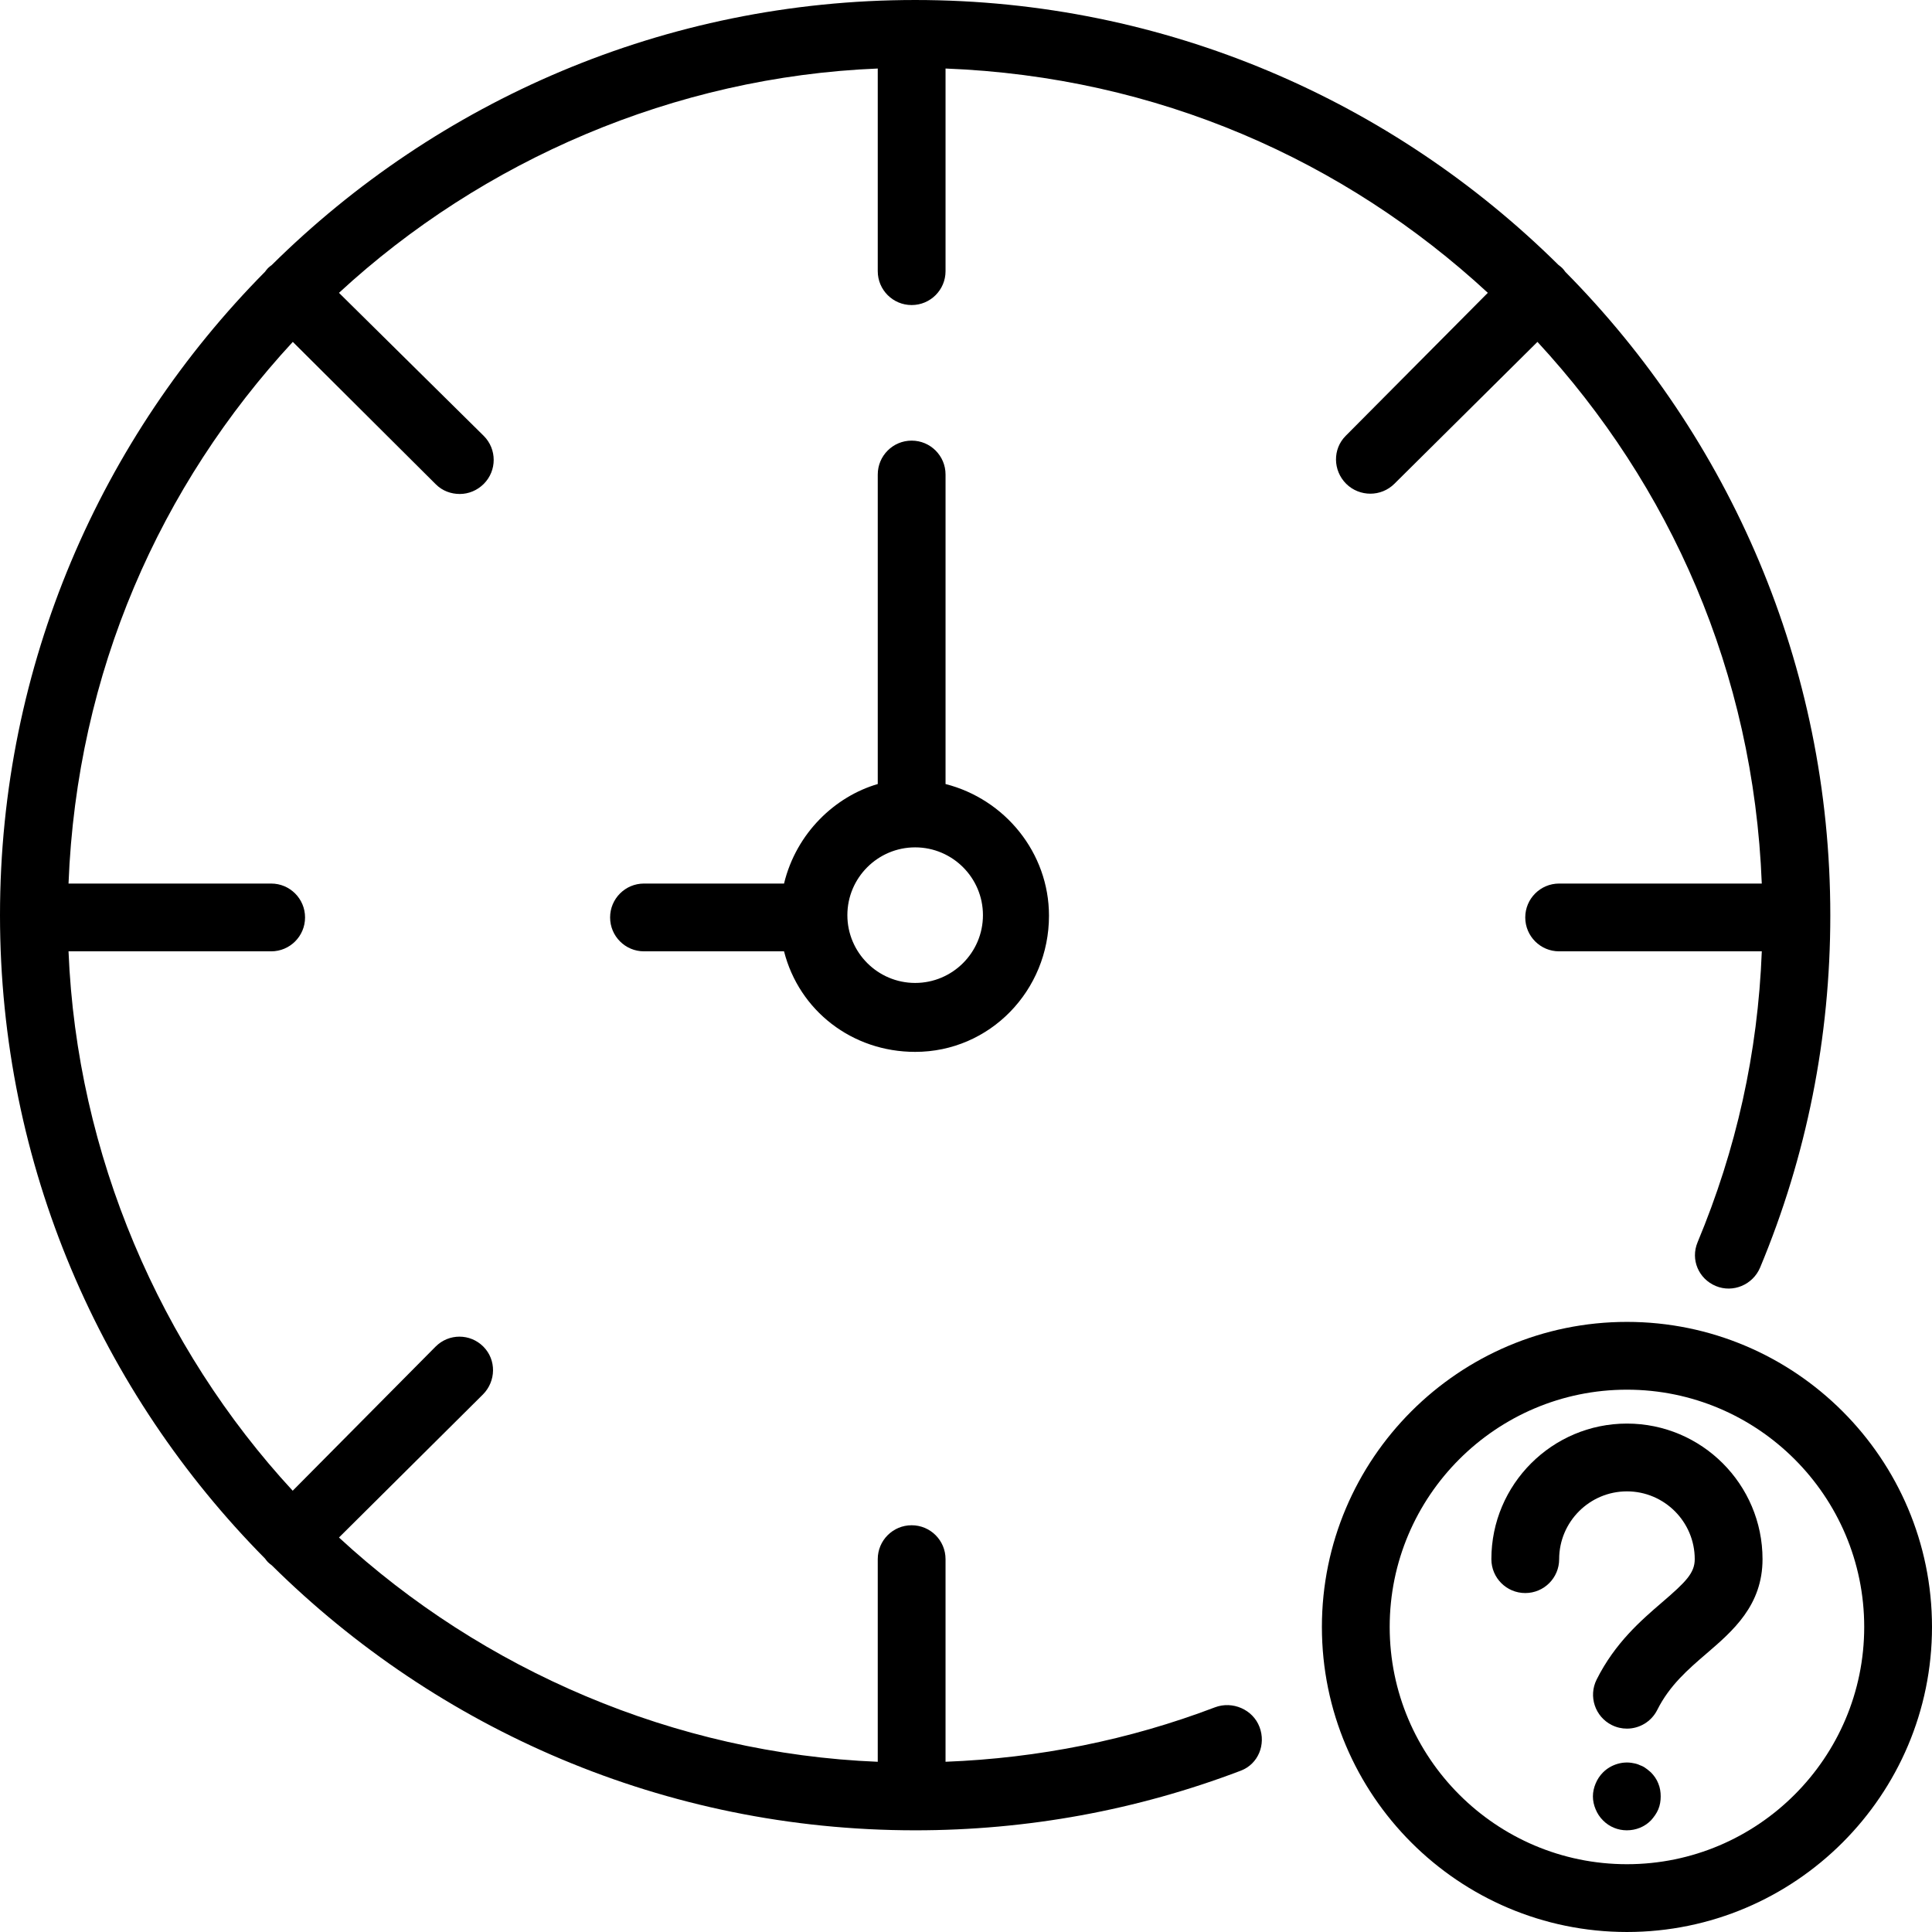
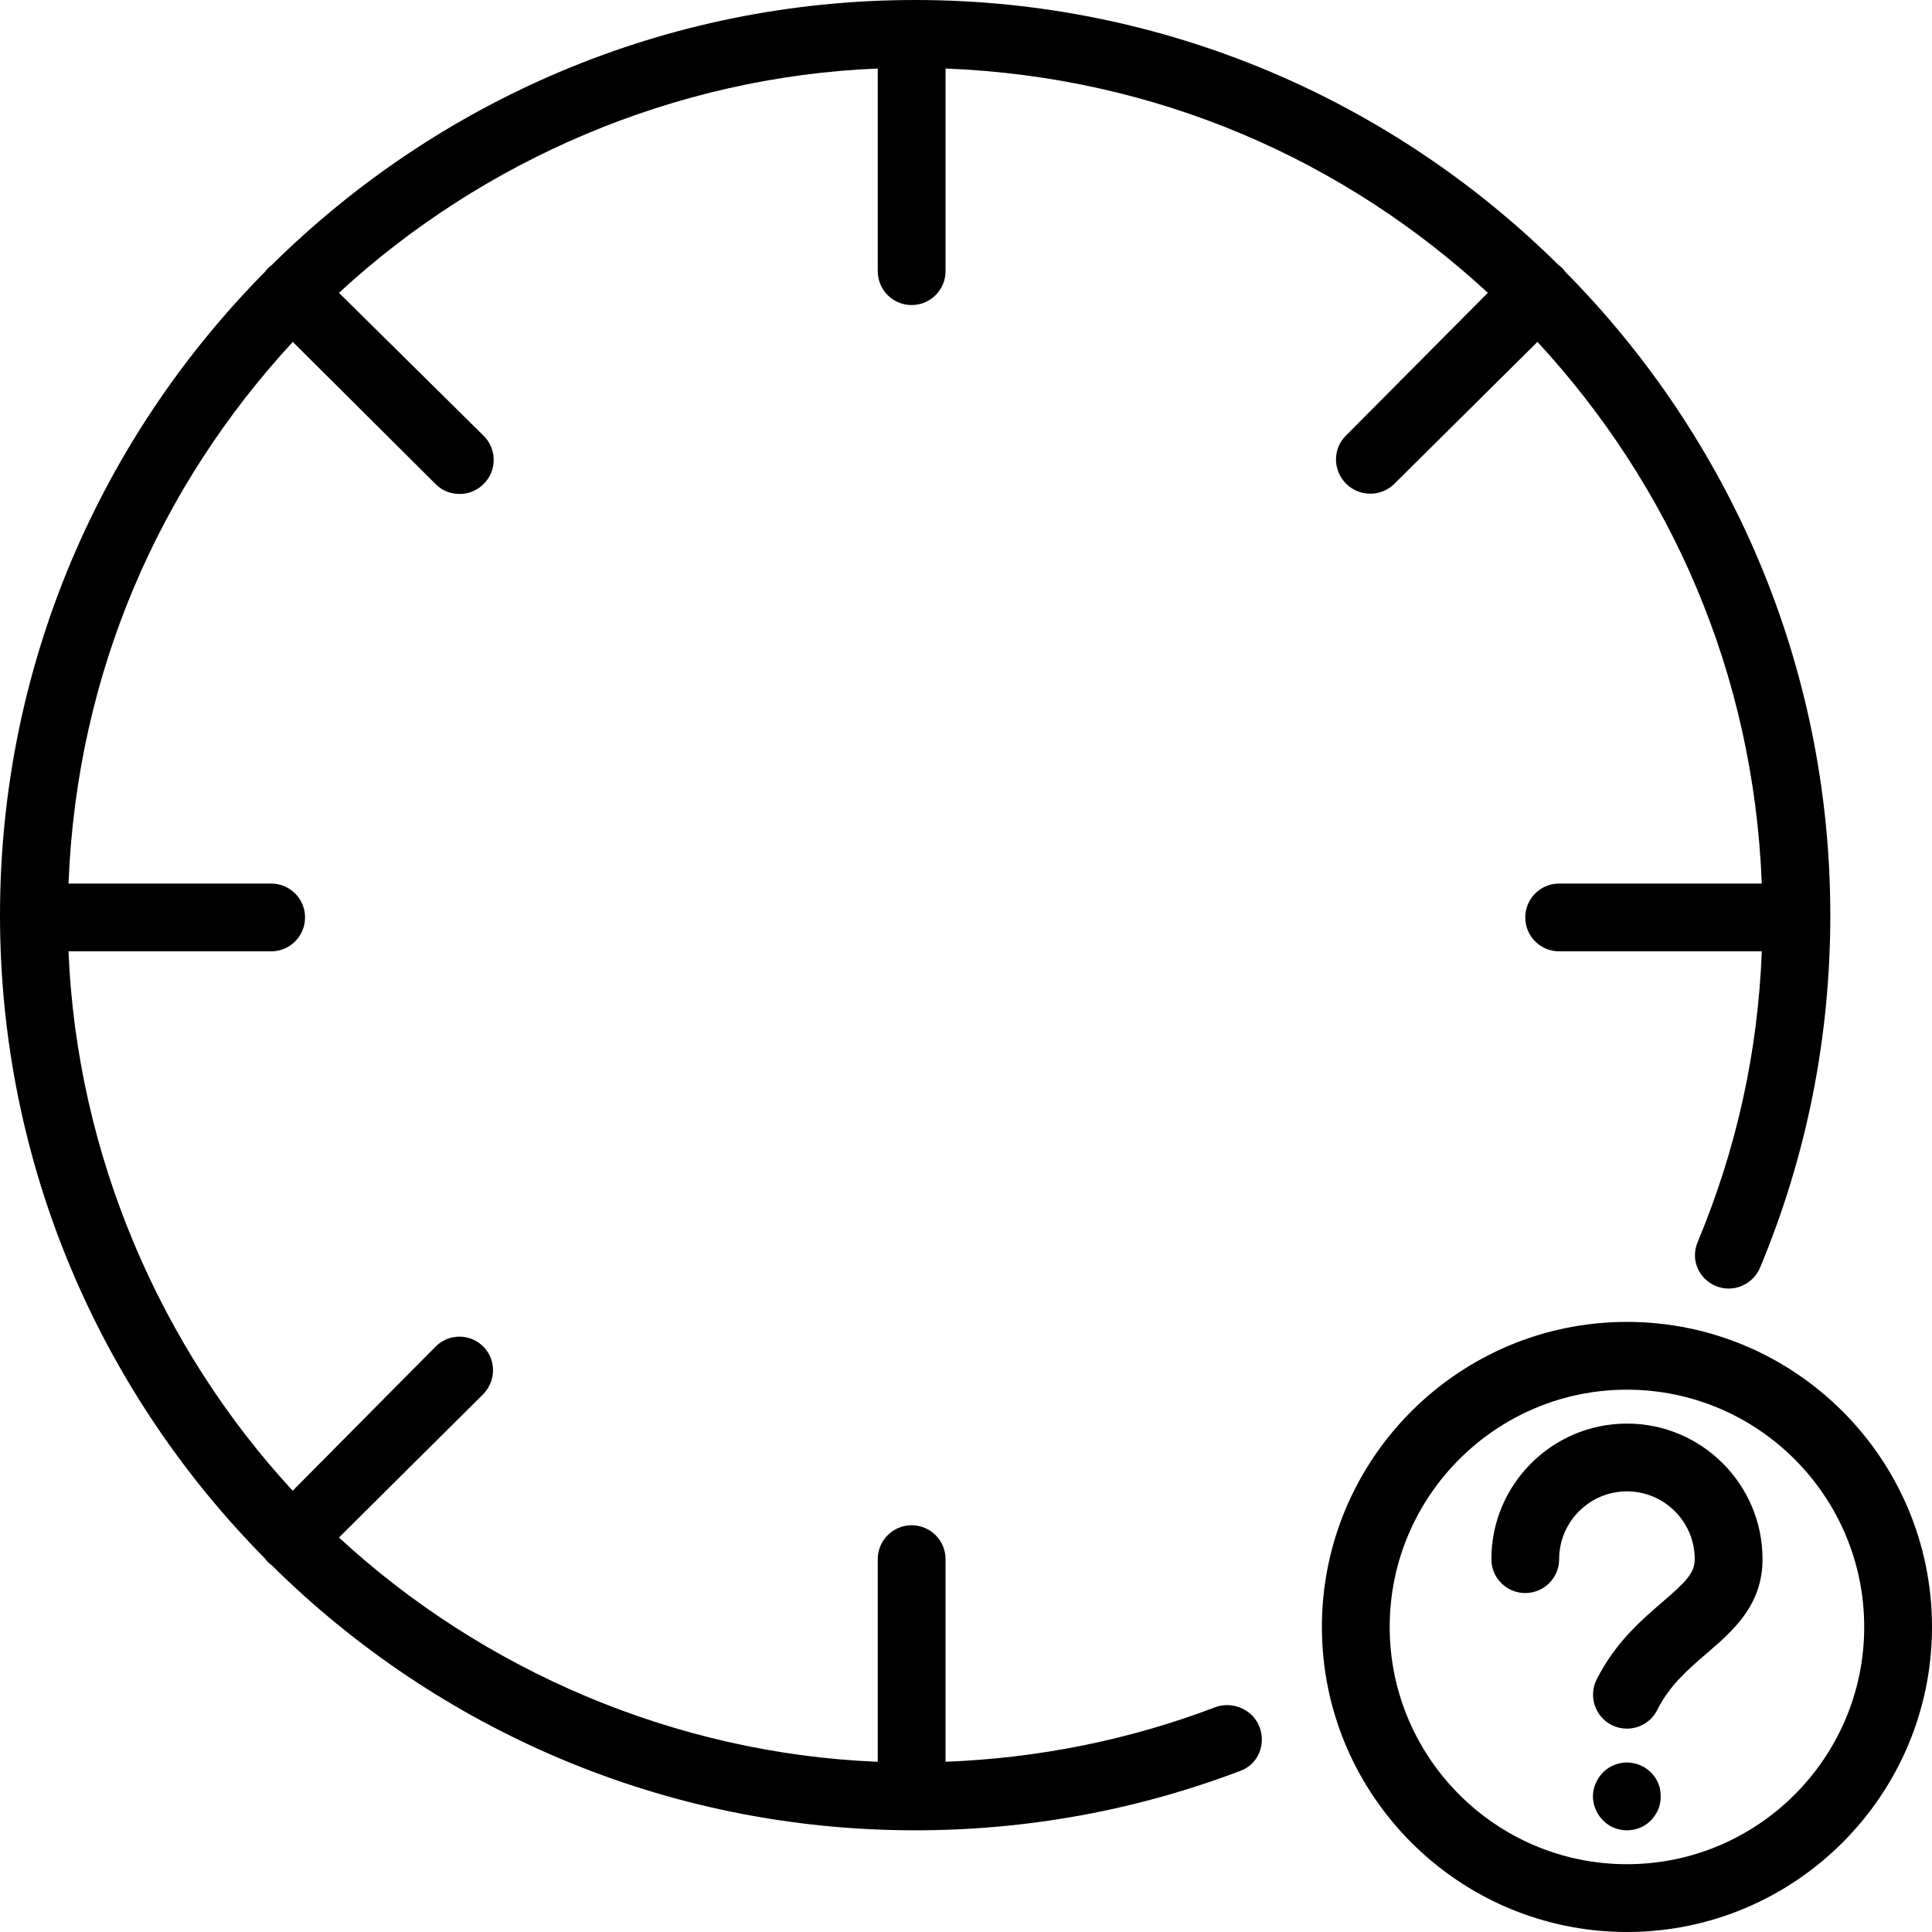
<svg xmlns="http://www.w3.org/2000/svg" fill="#000000" height="800px" width="800px" version="1.1" id="Layer_1" viewBox="0 0 512 512" xml:space="preserve">
  <g>
    <g>
      <path d="M414.827,72.045c-0.252-0.338-0.5-0.693-0.809-1c-0.309-0.309-0.651-0.561-0.991-0.816    c-43.842-43.388-104.094-70.228-170.5-70.228c-66.408,0-126.658,26.838-170.5,70.224c-0.34,0.254-0.682,0.502-0.991,0.811    c-0.309,0.307-0.557,0.651-0.809,0.991C26.838,115.867,0,176.119,0,242.525c0,66.408,26.838,126.658,70.226,170.5    c0.252,0.34,0.5,0.682,0.809,0.991c0.309,0.309,0.651,0.557,0.991,0.811c43.842,43.388,104.092,70.224,170.5,70.224    c29.71,0,58.745-5.316,86.289-15.798c4.641-1.763,6.733-6.956,4.969-11.588c-1.763-4.64-7.171-6.971-11.82-5.202    c-22.717,8.642-46.684,13.467-71.386,14.423v-53.695c0-4.965-4.018-8.982-8.982-8.982c-4.965,0-8.982,4.018-8.982,8.982v53.7    c-53.895-2.18-104.785-24.342-142.781-59.434l38.136-37.897c3.509-3.509,3.625-9.193,0.116-12.702    c-3.509-3.509-9.134-3.509-12.642,0l-37.875,38.199C42.474,357.063,20.342,306.01,18.16,252.115h53.7    c4.965,0,8.982-4.018,8.982-8.982s-4.018-8.982-8.982-8.982h-53.7c2.182-56.14,24.342-105.555,59.436-143.548l37.904,37.75    c1.754,1.755,4.052,2.557,6.351,2.557c2.298,0,4.597-0.917,6.351-2.671c3.509-3.507,3.509-9.21,0-12.719L89.833,77.606    c37.993-35.096,88.886-57.265,142.781-59.447v53.7c0,4.965,4.018,8.982,8.982,8.982c4.965,0,8.982-4.018,8.982-8.982v-53.7    c56.14,2.182,105.717,24.342,143.711,59.439l-37.662,37.901c-3.509,3.509-3.392,9.193,0.116,12.702    c1.754,1.754,4.109,2.632,6.41,2.632c2.298,0,4.625-0.877,6.379-2.632l37.91-37.599c35.094,37.996,57.268,87.408,59.449,143.548    h-53.699c-4.965,0-8.982,4.018-8.982,8.982s4.017,8.982,8.982,8.982h53.704c-1.044,26.947-6.743,52.469-17.02,77.101    c-1.912,4.579,0.254,9.68,4.833,11.592c4.561,1.895,9.825-0.329,11.746-4.908c12.342-29.579,18.597-61.004,18.597-93.338    C485.053,176.157,458.215,115.887,414.827,72.045z" />
    </g>
  </g>
  <g>
    <g>
      <path d="M431.158,350.315c-44.579,0-80.842,36.263-80.842,80.842c0,44.579,36.263,80.842,80.842,80.842    c44.579,0,80.842-36.263,80.842-80.842C512,386.578,475.737,350.315,431.158,350.315z M431.158,494.034    c-34.667,0-62.877-28.211-62.877-62.877c0-34.667,28.211-62.877,62.877-62.877s62.877,28.211,62.877,62.877    C494.035,465.823,465.825,494.034,431.158,494.034z" />
    </g>
  </g>
  <g>
    <g>
      <path d="M431.158,377.262c-19.816,0-35.93,16.114-35.93,35.93c0,4.965,4.017,8.982,8.982,8.982c4.965,0,8.982-4.018,8.982-8.982    c0-9.904,8.061-17.965,17.965-17.965c9.903,0,17.965,8.061,17.965,17.965c0,3.667-2.351,6.026-8.57,11.368    c-5.588,4.807-12.544,10.781-17.43,20.544c-2.219,4.439-0.421,9.833,4.018,12.053c1.289,0.64,2.658,0.947,4.009,0.947    c3.298,0,6.465-1.816,8.044-4.965c3.263-6.526,8.246-10.807,13.07-14.948c6.947-5.974,14.825-12.737,14.825-25    C467.088,393.376,450.974,377.262,431.158,377.262z" />
    </g>
  </g>
  <g>
    <g>
-       <path d="M250.579,207.777v-82.024c0-4.965-4.018-8.982-8.982-8.982c-4.965,0-8.982,4.018-8.982,8.982v82.024    c-11.228,3.259-21.577,12.899-24.836,26.373h-37.112c-4.965,0-8.982,4.018-8.982,8.982c0,4.965,4.017,8.982,8.982,8.982h37.112    c4.002,15.719,18.039,26.645,34.748,26.645c19.816,0,35.465-16.267,35.465-36.083    C277.991,225.968,266.298,211.782,250.579,207.777z M242.526,260.49c-9.904,0-17.965-8.062-17.965-17.965    c0-9.904,8.061-17.965,17.965-17.965c9.903,0,17.965,8.061,17.965,17.965C260.491,252.429,252.43,260.49,242.526,260.49z" />
-     </g>
+       </g>
  </g>
  <g>
    <g>
      <path d="M439.474,472.657c-0.447-1.167-1.167-2.158-1.974-2.965c-0.456-0.36-0.904-0.807-1.351-1.079    c-0.447-0.36-0.991-0.623-1.526-0.807c-0.535-0.27-1.167-0.447-1.711-0.535c-2.868-0.631-6.018,0.36-8.079,2.421    c-0.904,0.904-1.526,1.886-1.974,2.965c-0.456,1.079-0.719,2.246-0.719,3.412c0,1.167,0.263,2.342,0.719,3.412    c0.447,1.079,1.07,2.07,1.974,2.965c1.702,1.711,3.947,2.605,6.289,2.605c2.421,0,4.667-0.895,6.377-2.605    c0.807-0.895,1.526-1.886,1.974-2.965c0.447-1.07,0.631-2.246,0.631-3.412C440.105,474.902,439.921,473.736,439.474,472.657z" />
    </g>
  </g>
</svg>